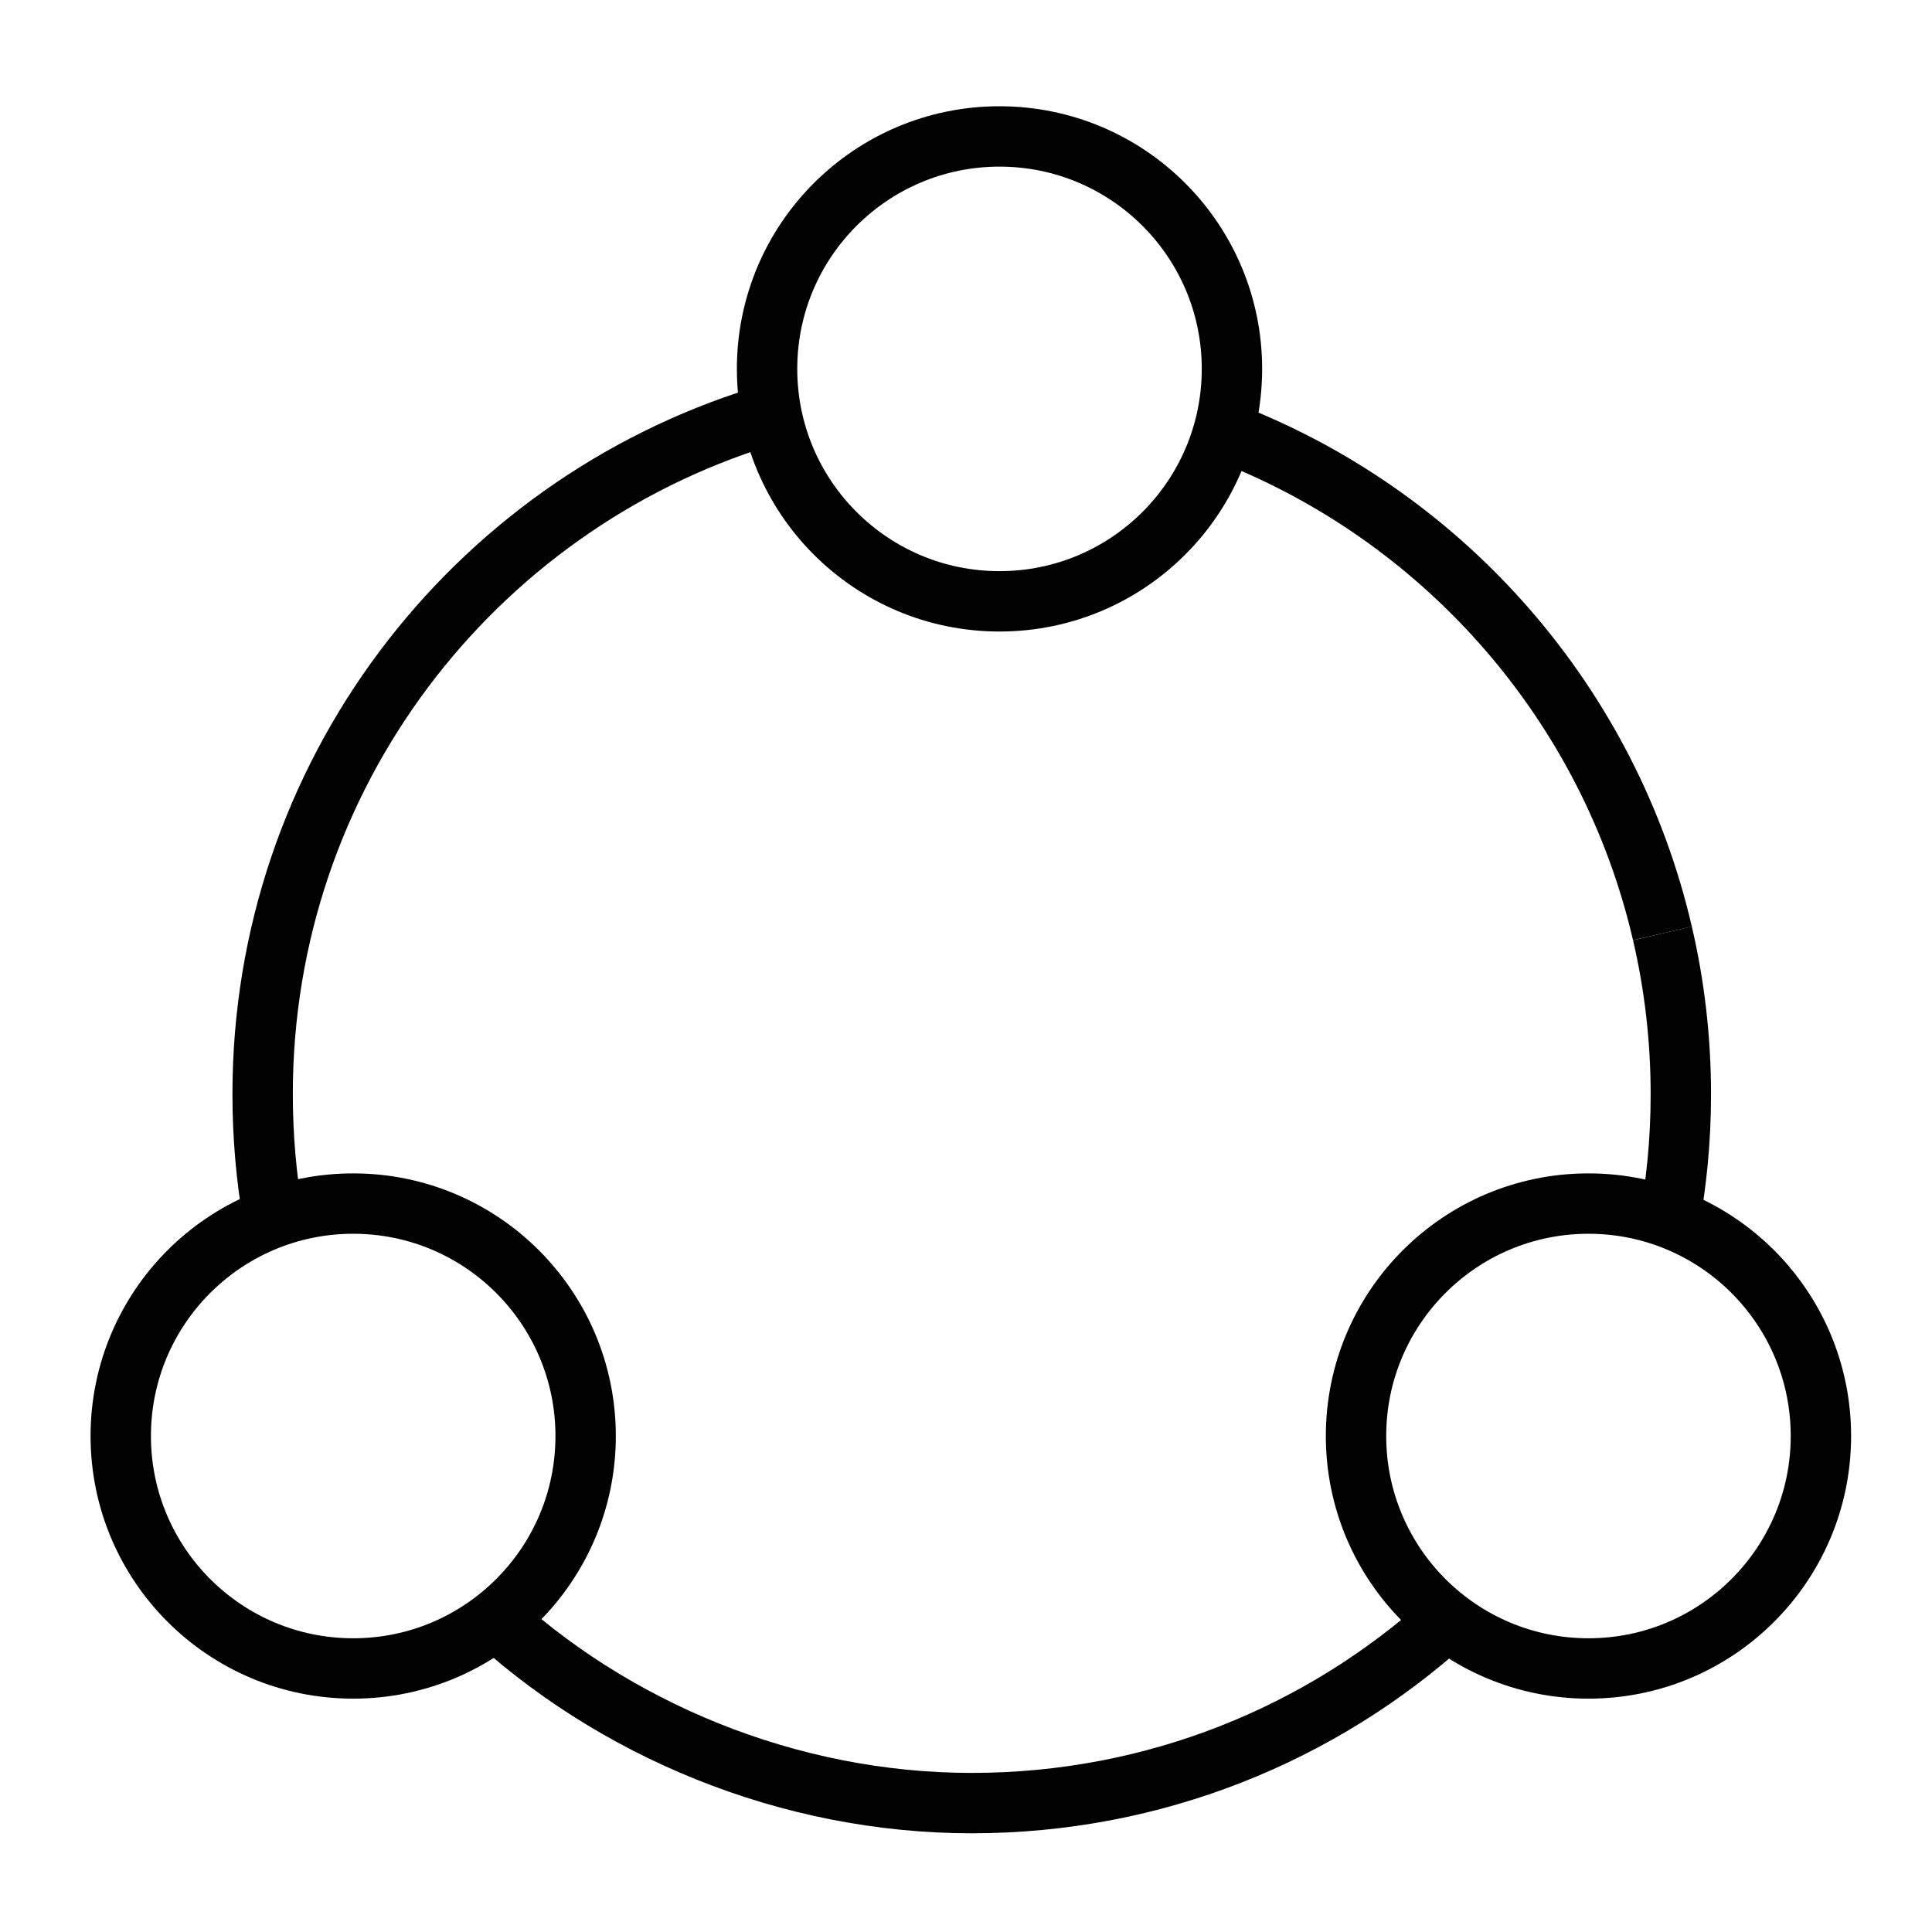
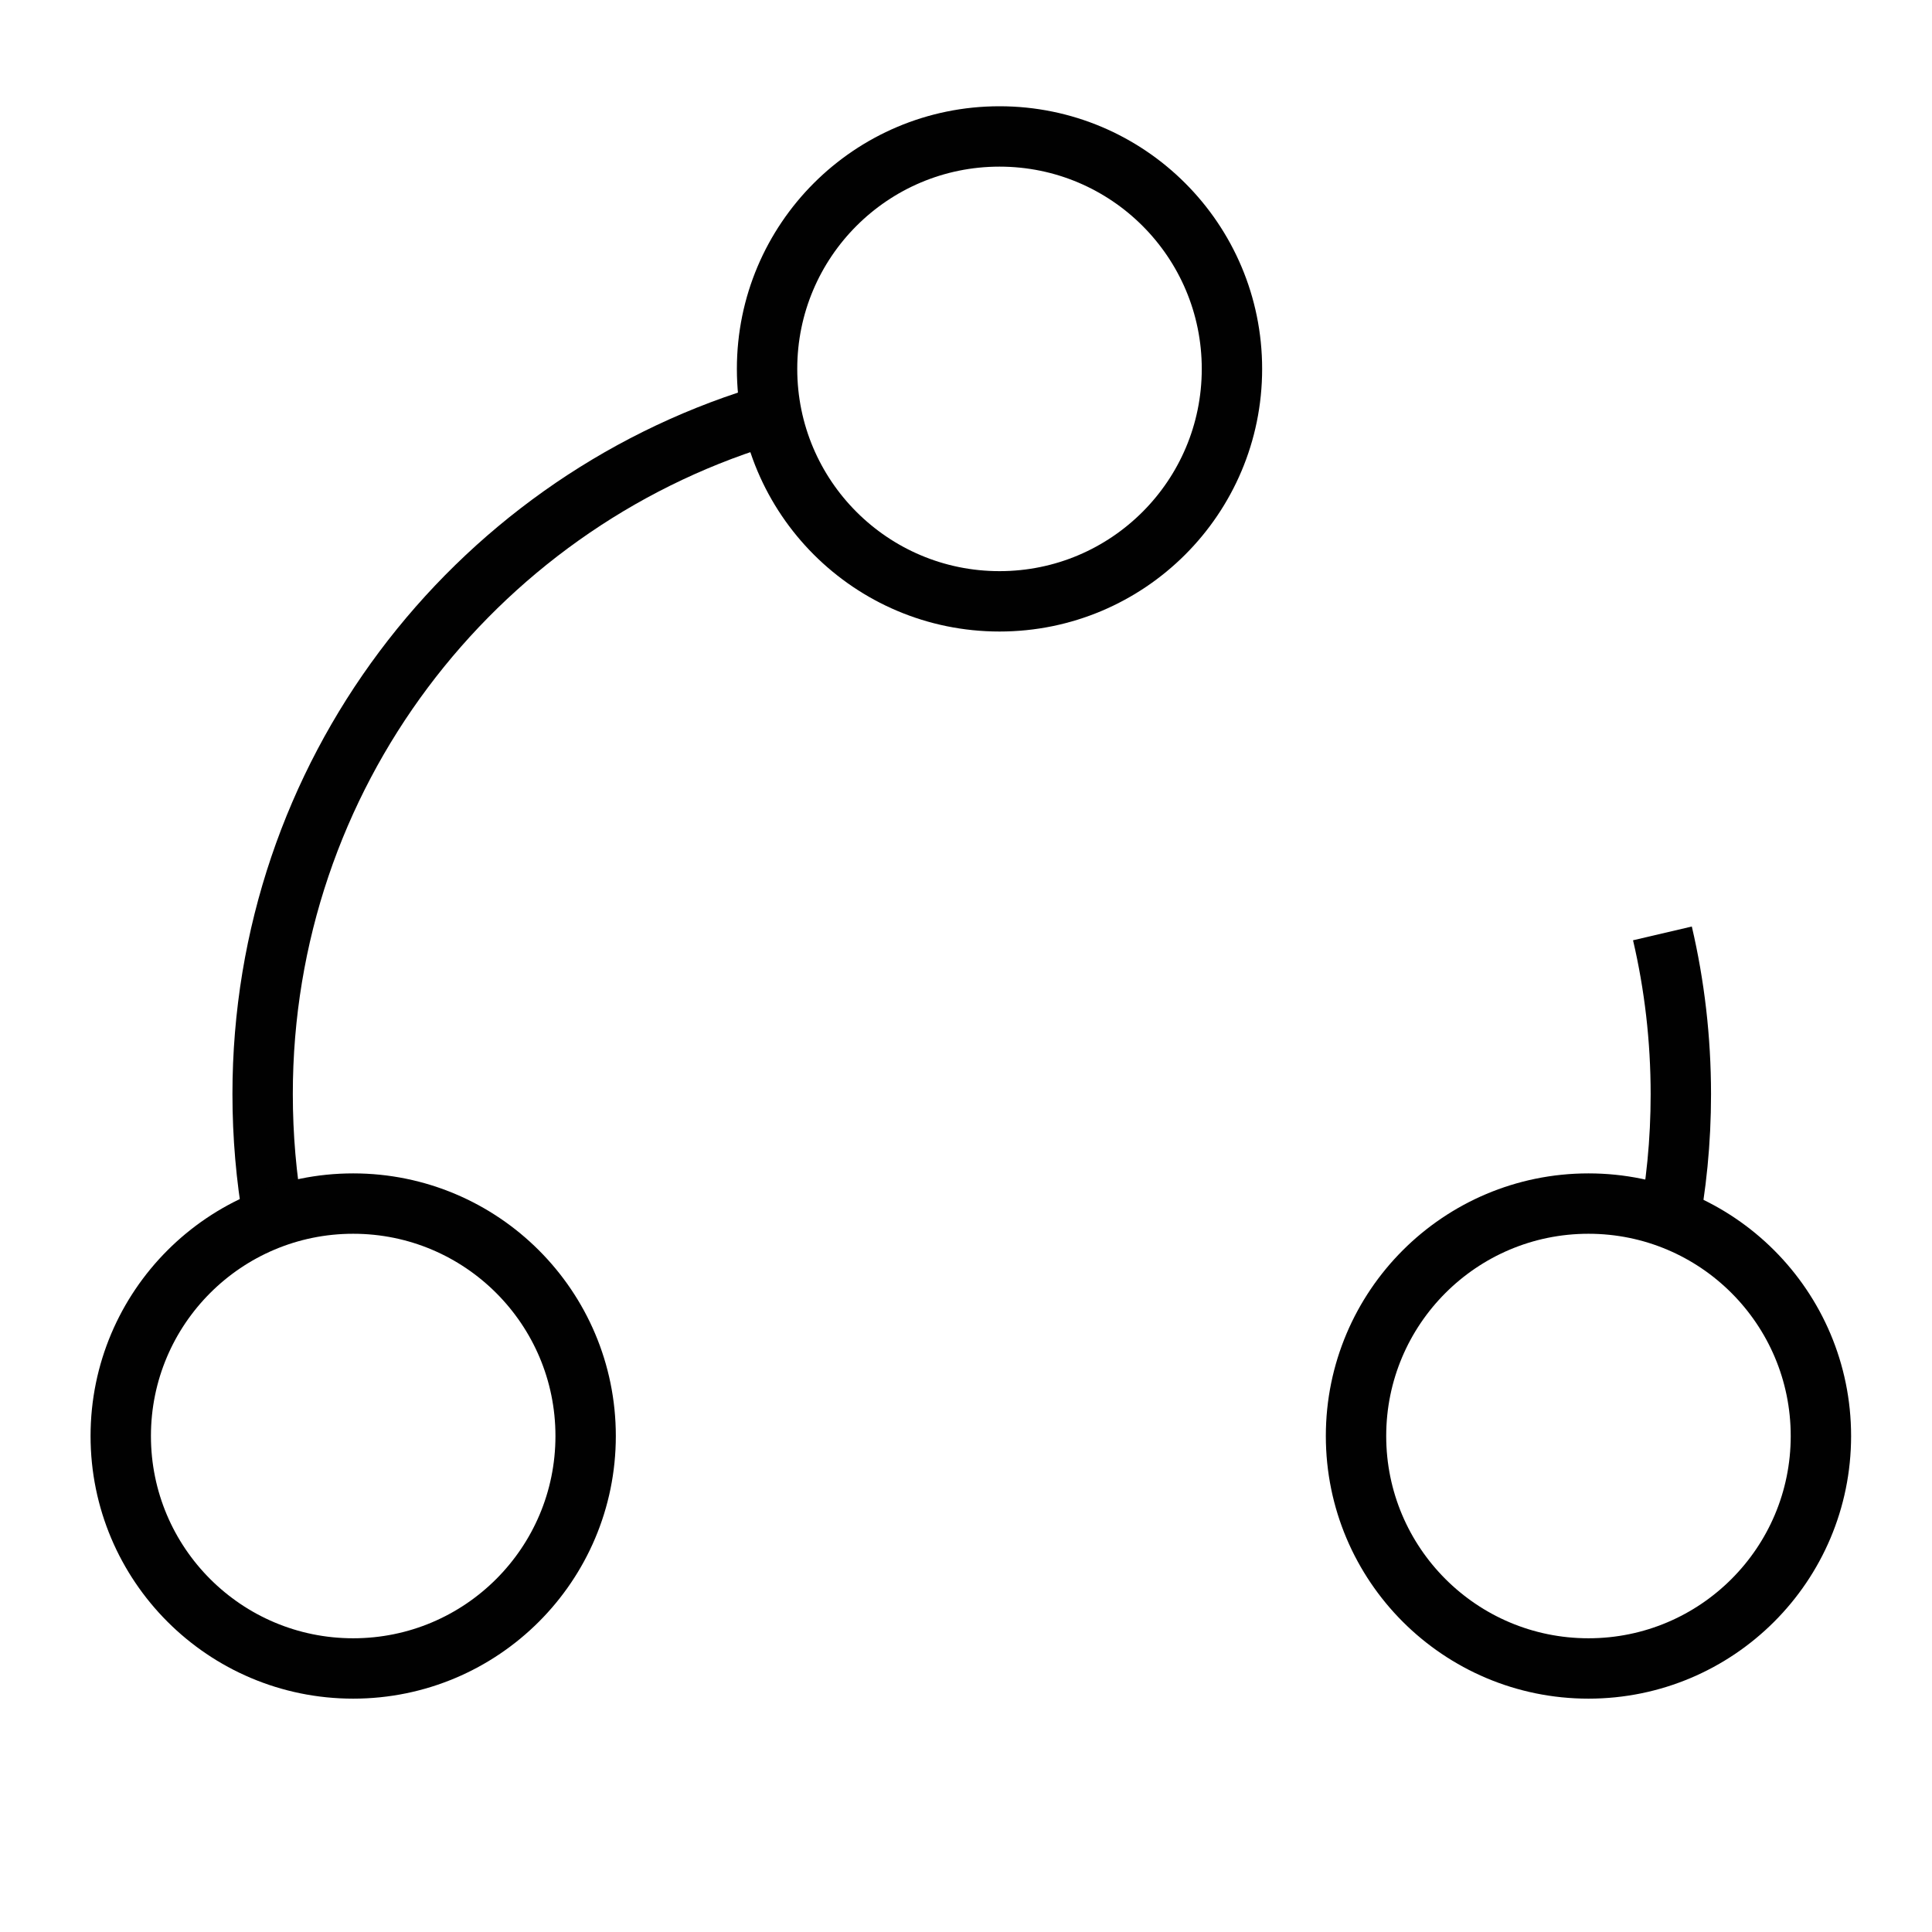
<svg xmlns="http://www.w3.org/2000/svg" viewBox="0 0 64 64" data-sanitized-data-name="Layer 1" data-name="Layer 1" id="Layer_1">
  <defs>
    <style>
      .cls-1 {
        fill: none;
        stroke: #010101;
        stroke-miterlimit: 10;
        stroke-width: 2px;
      }
    </style>
  </defs>
-   <path d="m40.81,14.39c7.1,2.8,12.51,8.97,14.26,16.53" class="cls-1" />
  <path d="m9.05,40.33c-.23-1.33-.35-2.69-.35-4.09,0-10.54,6.94-19.46,16.51-22.43" class="cls-1" />
-   <path d="m47.94,53.67c-4.17,3.77-9.69,6.06-15.75,6.06s-11.91-2.43-16.12-6.4" class="cls-1" />
  <path d="m55.07,30.92c.4,1.71.61,3.5.61,5.33,0,1.55-.15,3.06-.44,4.53" class="cls-1" />
  <circle r="7.7" cy="12.22" cx="33.11" class="cls-1" />
  <circle r="7.7" cy="47.57" cx="11.7" class="cls-1" />
  <circle r="7.7" cy="47.57" cx="52.62" class="cls-1" />
</svg>